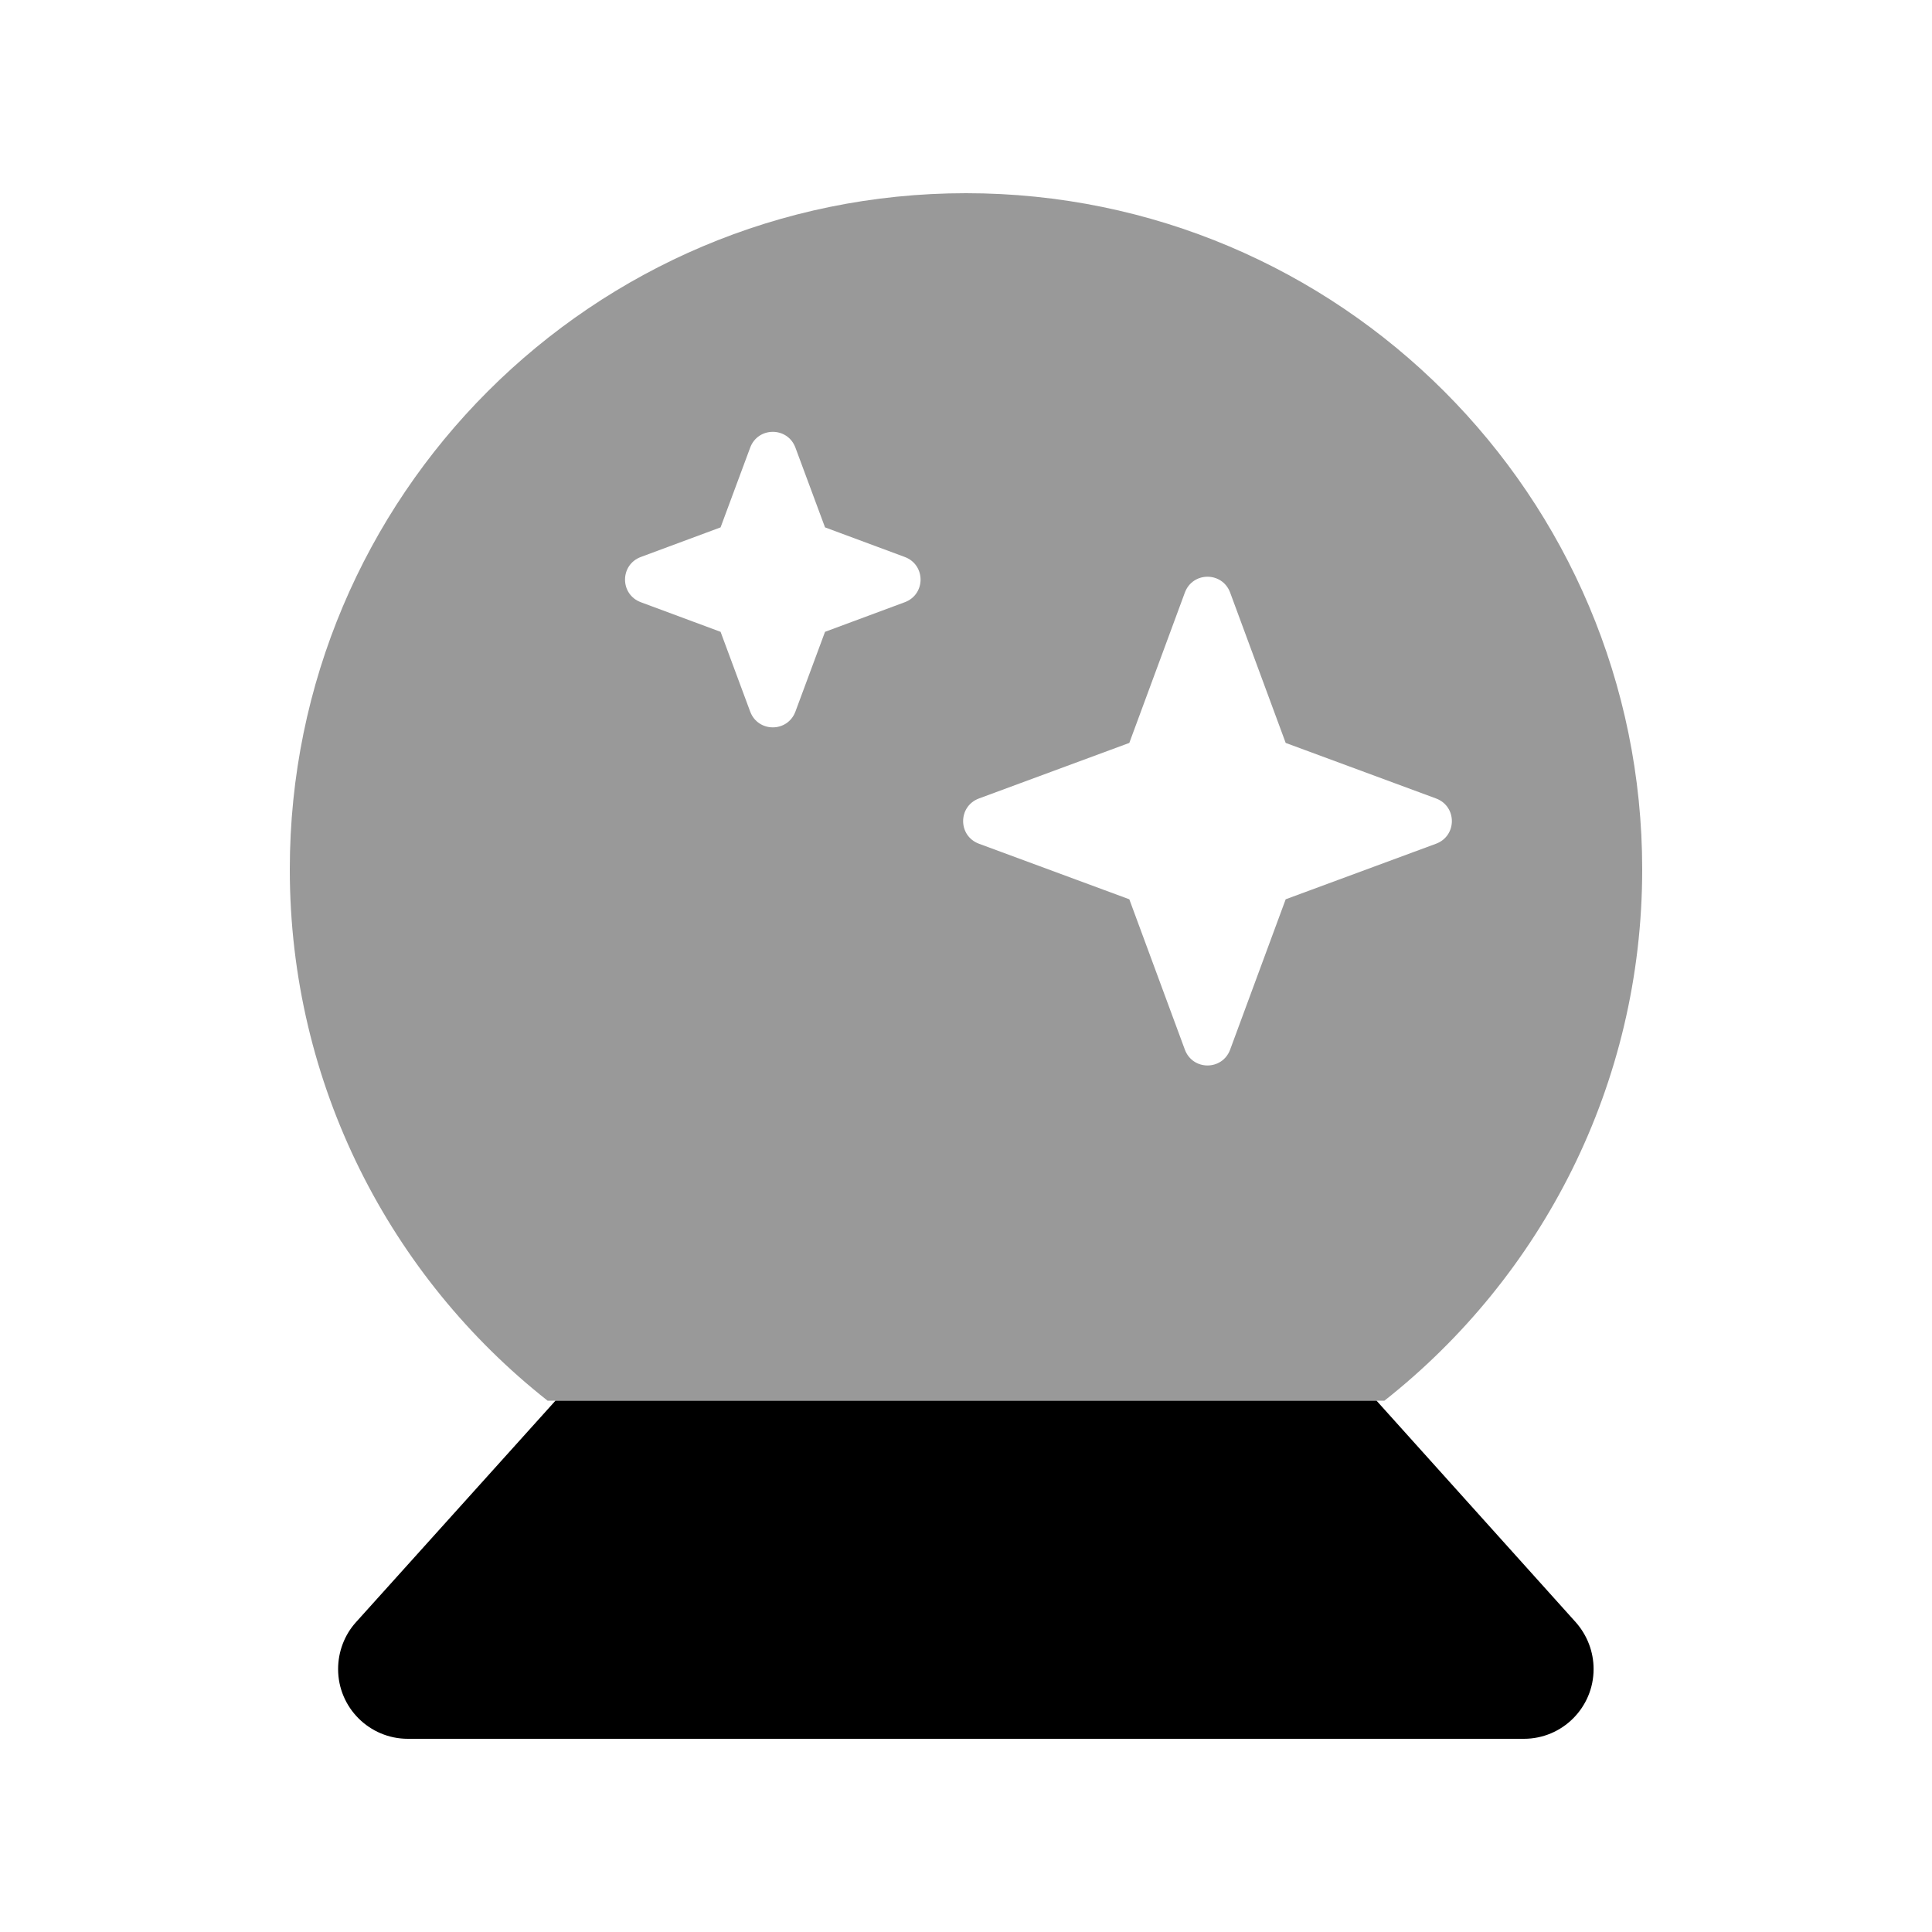
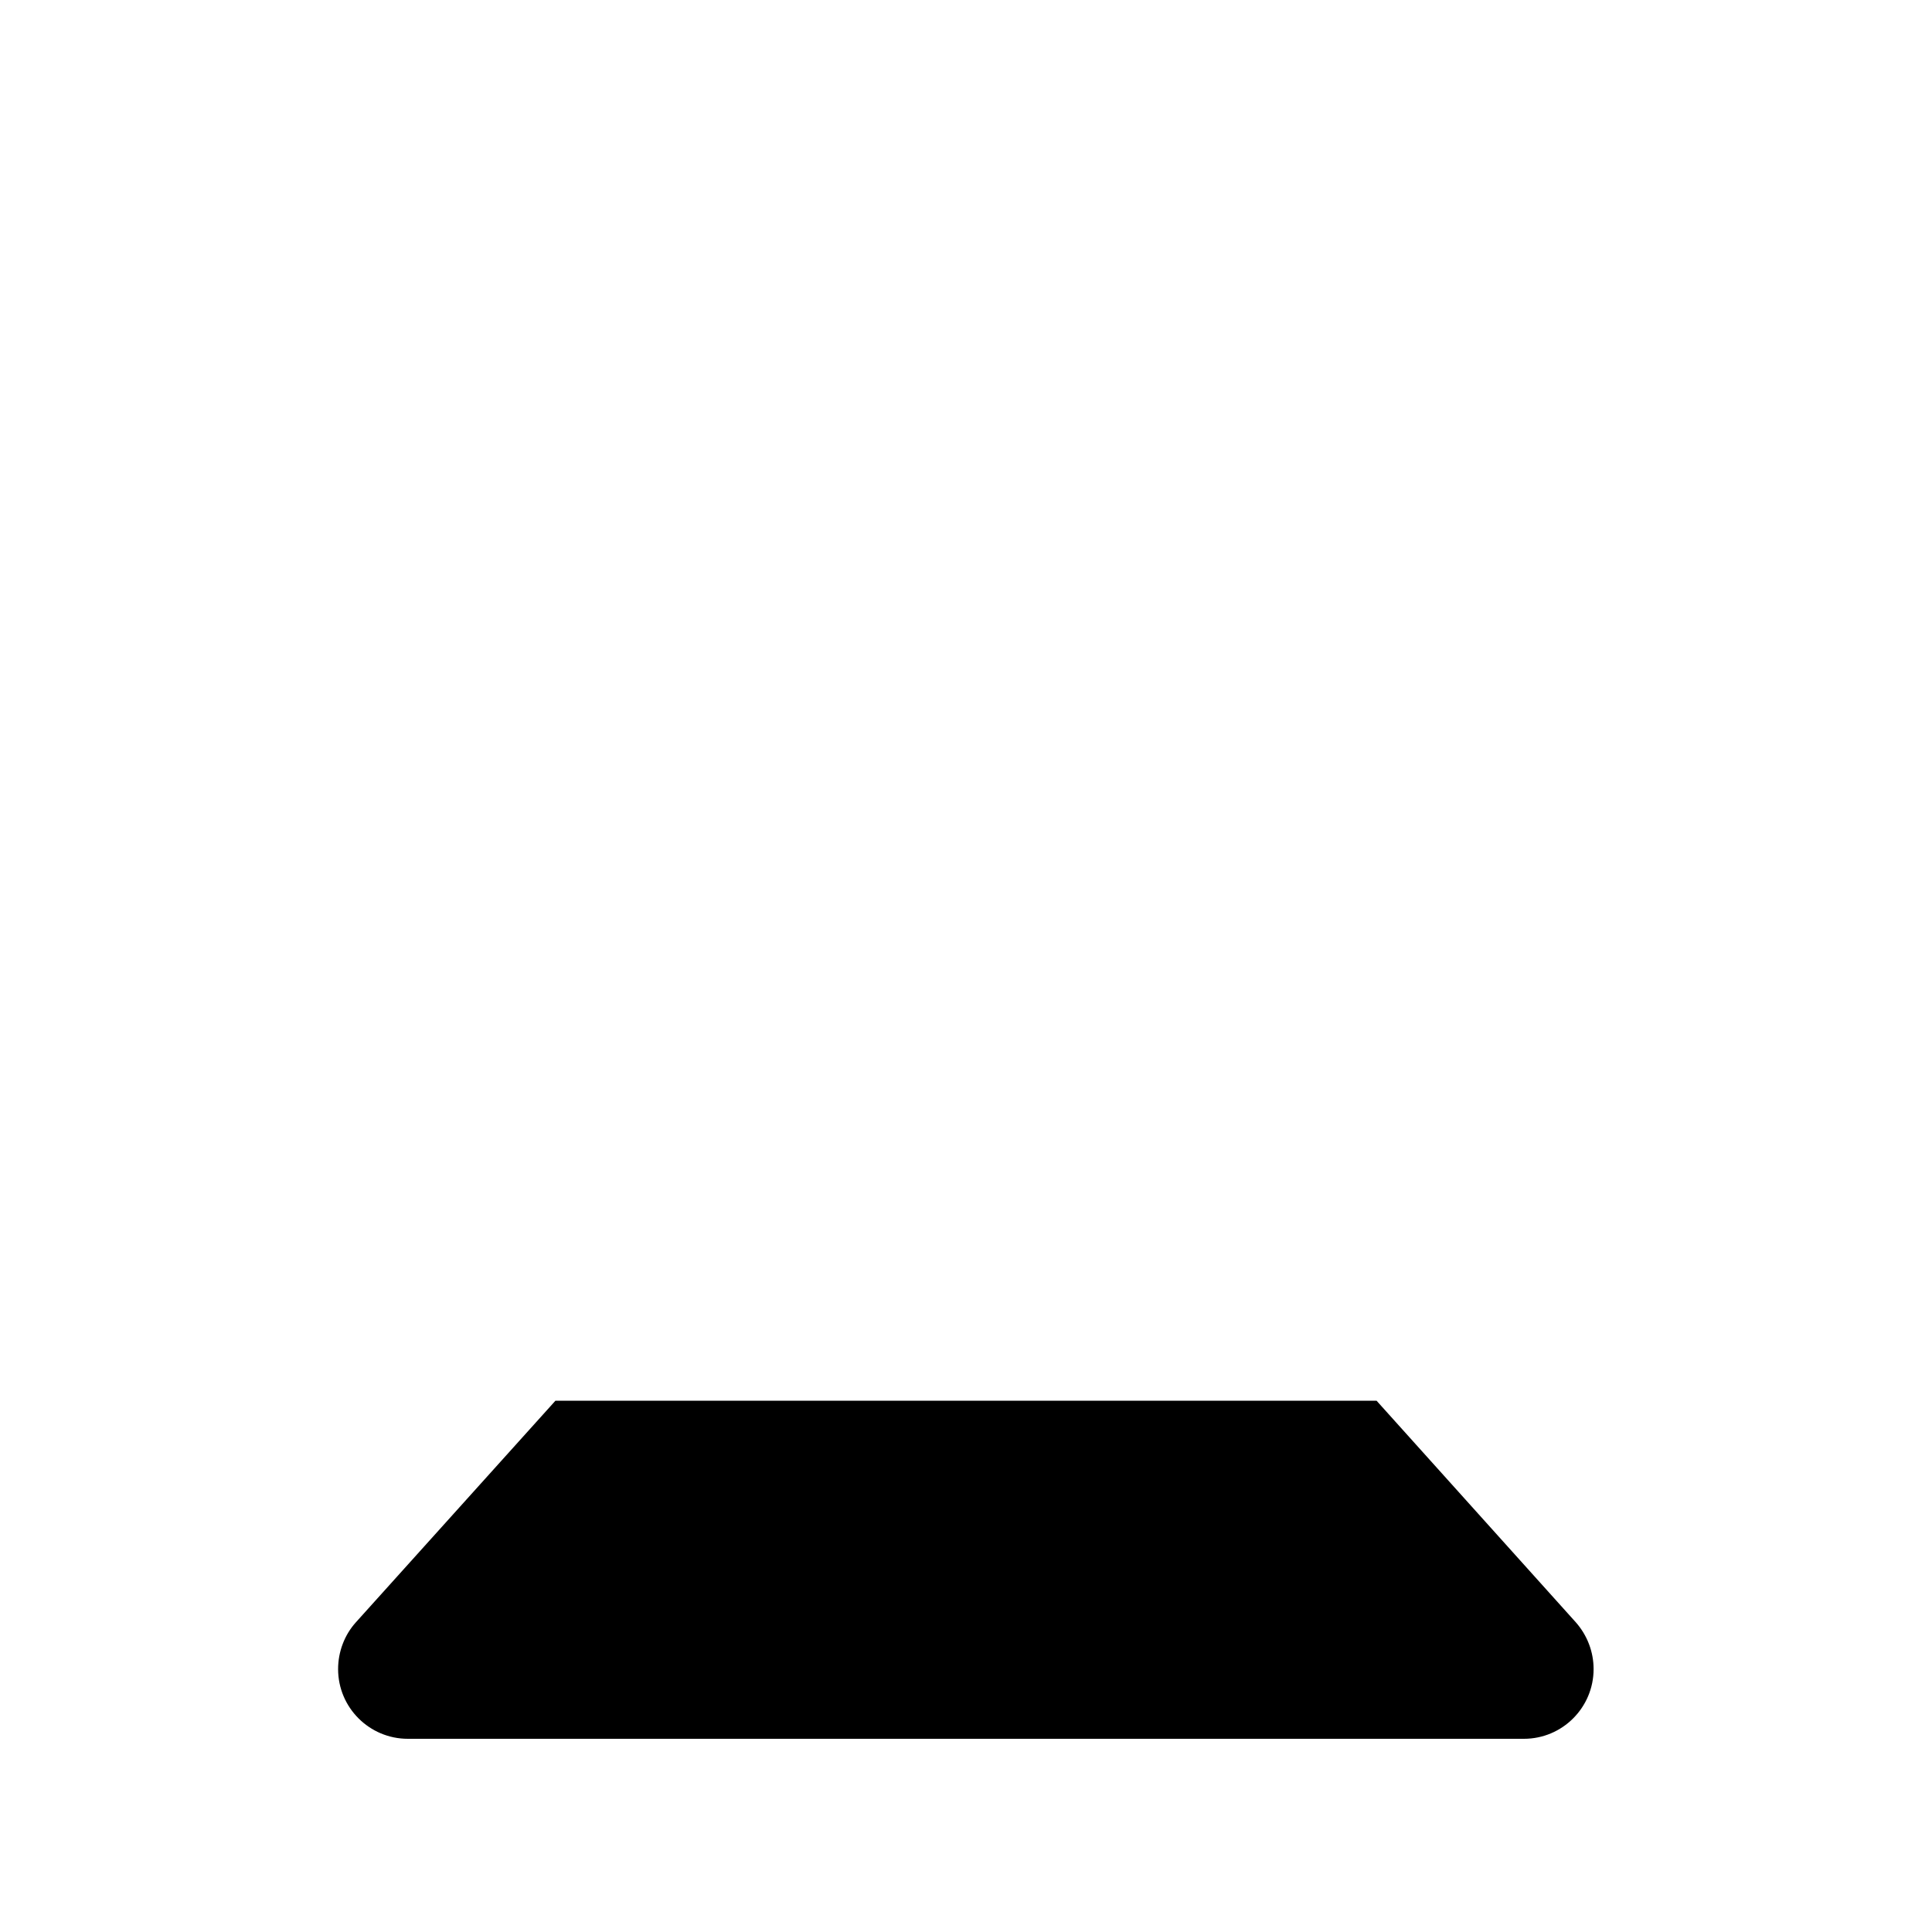
<svg xmlns="http://www.w3.org/2000/svg" viewBox="0 0 640 640">
-   <path opacity=".4" fill="currentColor" d="M96 288C96 359.4 129.4 423 181.4 464L458.6 464C510.6 423 544 359.4 544 288C544 164.3 443.7 64 320 64C196.3 64 96 164.3 96 288zM212.3 184.5L238.7 174.7L248.5 148.3C251.1 141.3 260.9 141.3 263.5 148.3L273.3 174.7L299.7 184.5C306.7 187.1 306.7 196.9 299.7 199.5L273.3 209.3L263.5 235.7C260.9 242.7 251.1 242.7 248.5 235.7L238.7 209.3L212.3 199.5C205.3 196.9 205.3 187.1 212.3 184.5zM324.3 264.5L374.1 246.1L392.5 196.3C395.1 189.3 404.9 189.3 407.5 196.3L425.9 246.1L475.7 264.5C482.7 267.1 482.7 276.9 475.7 279.5L425.9 297.9L407.5 347.7C404.9 354.7 395.1 354.7 392.5 347.7L374.1 297.9L324.3 279.5C317.3 276.9 317.3 267.1 324.3 264.5z" />
  <path fill="currentColor" d="M456 464L184 464L117.9 537.4C114.1 541.6 112 547.2 112 552.9C112 565.7 122.4 576 135.1 576L504.8 576C517.6 576 527.9 565.6 527.9 552.9C527.9 547.2 525.8 541.7 522 537.4L456 464z" />
</svg>